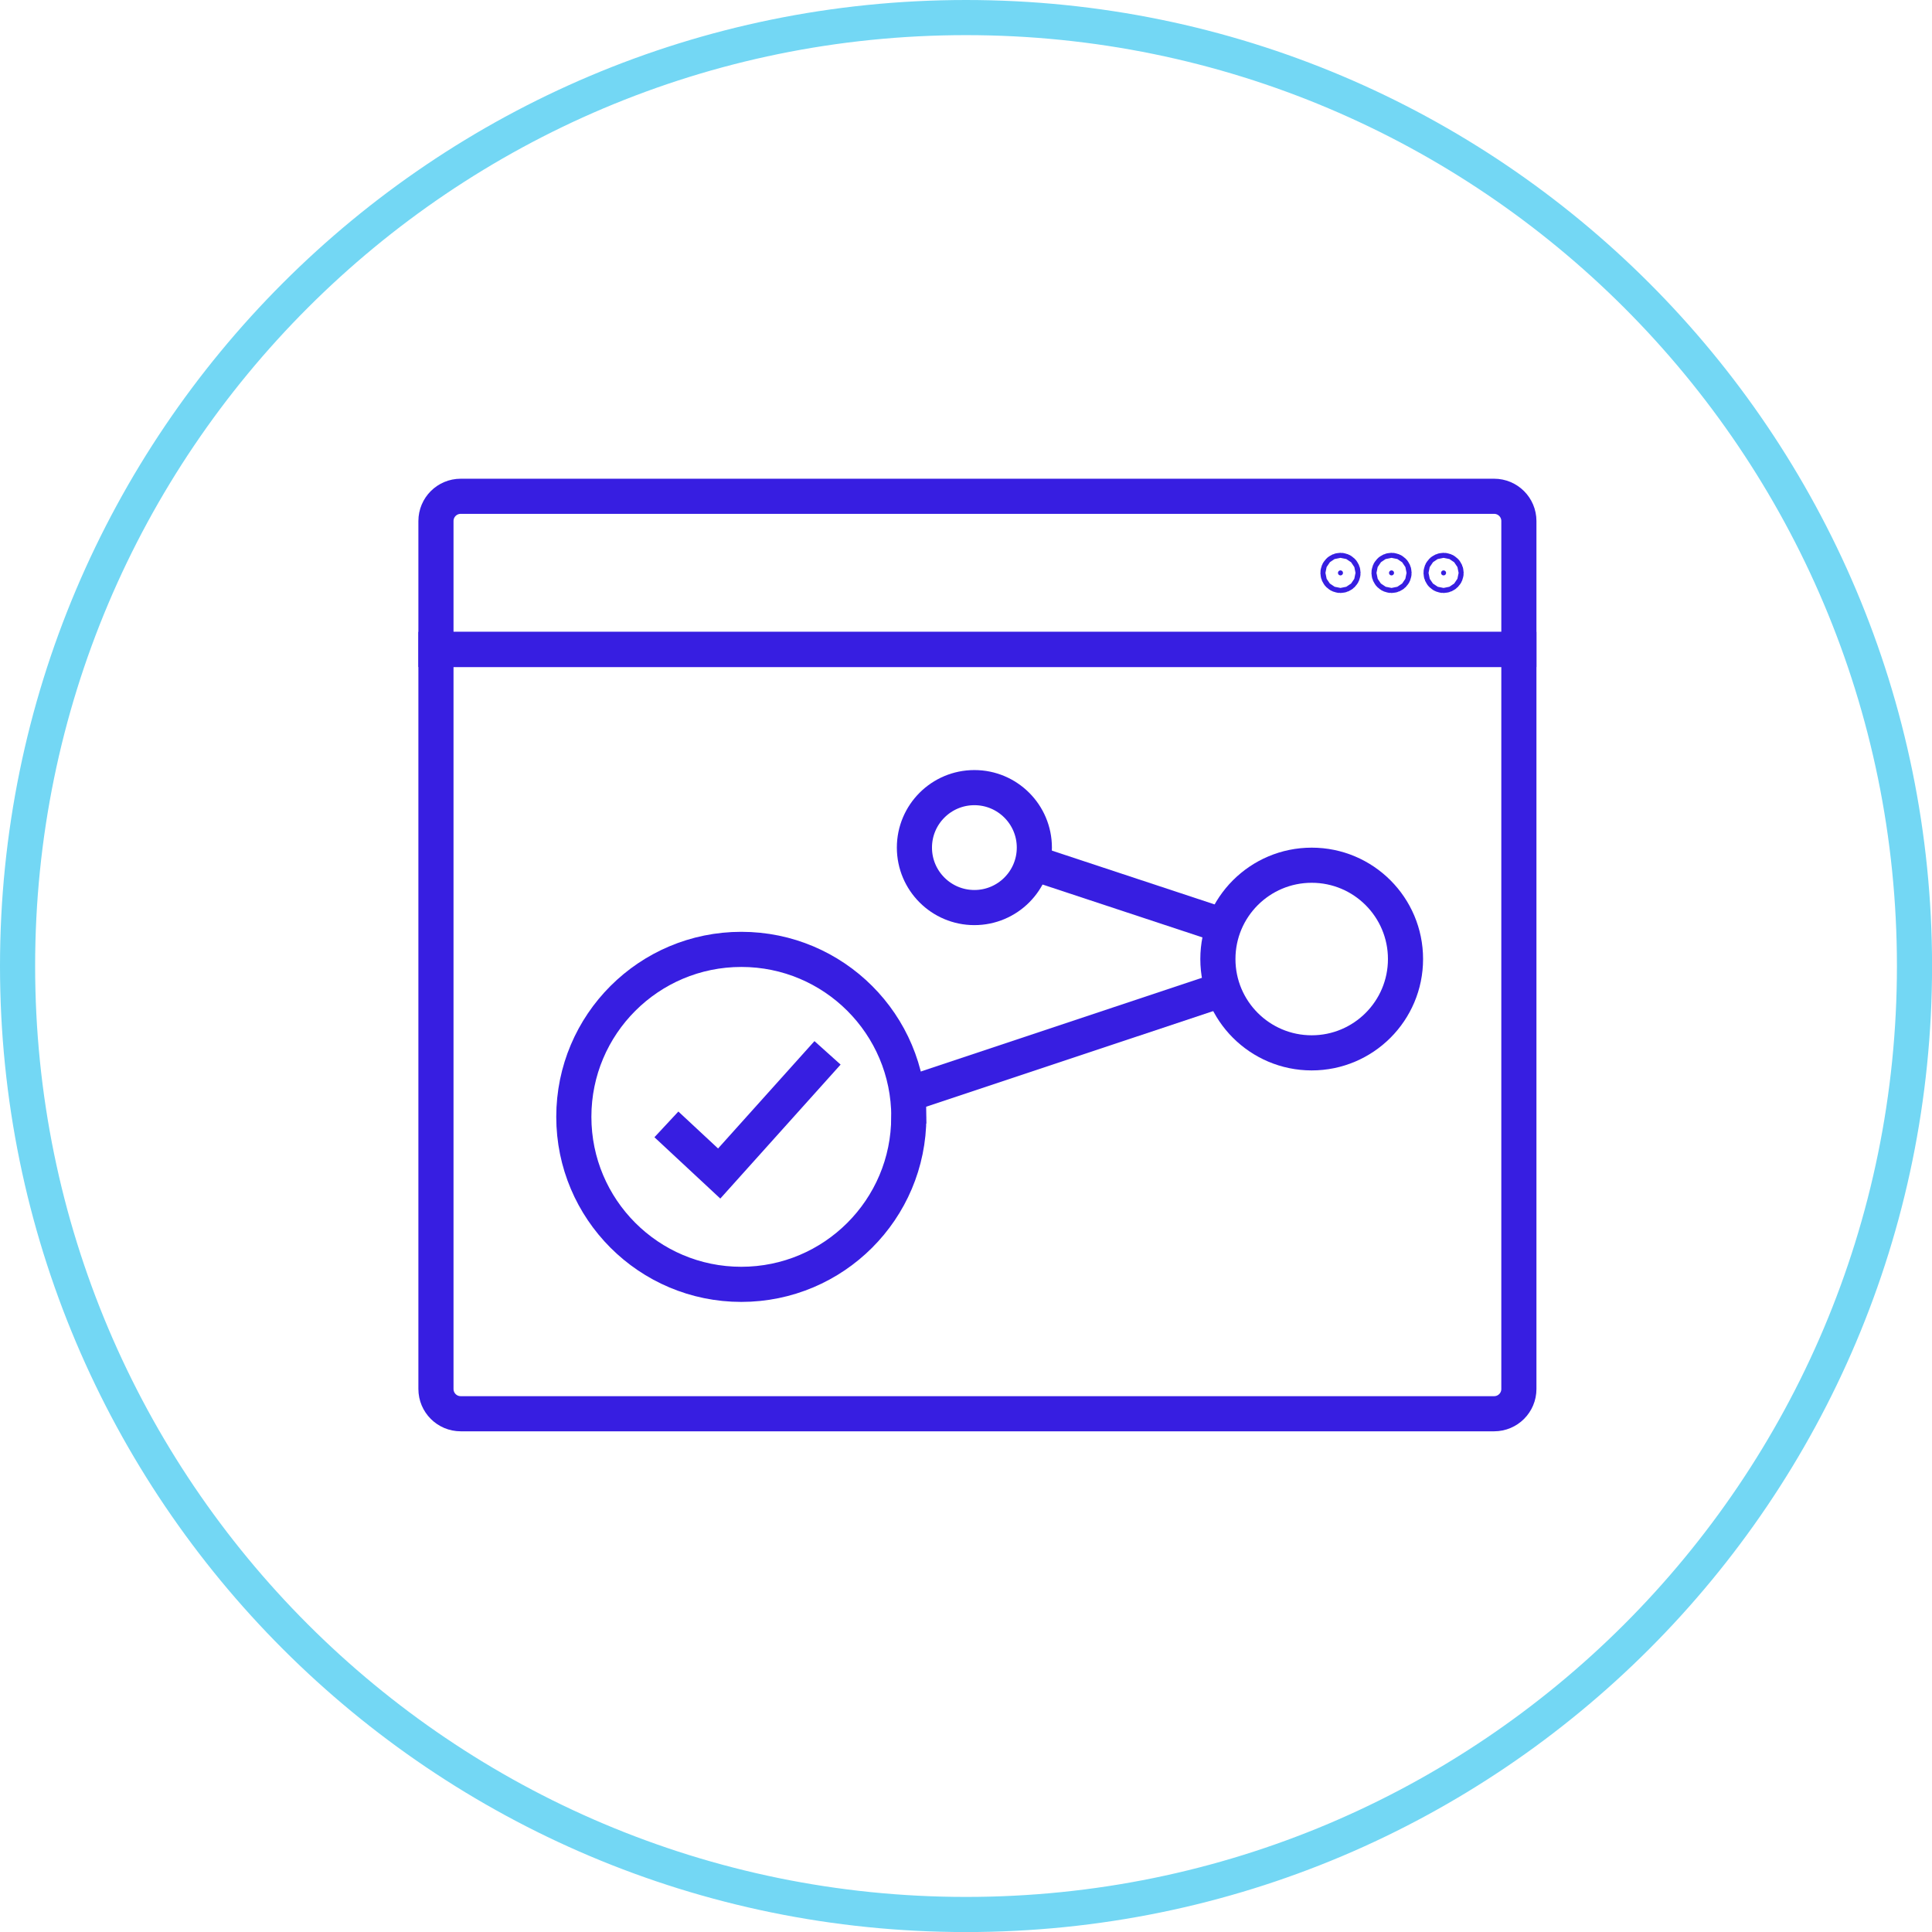
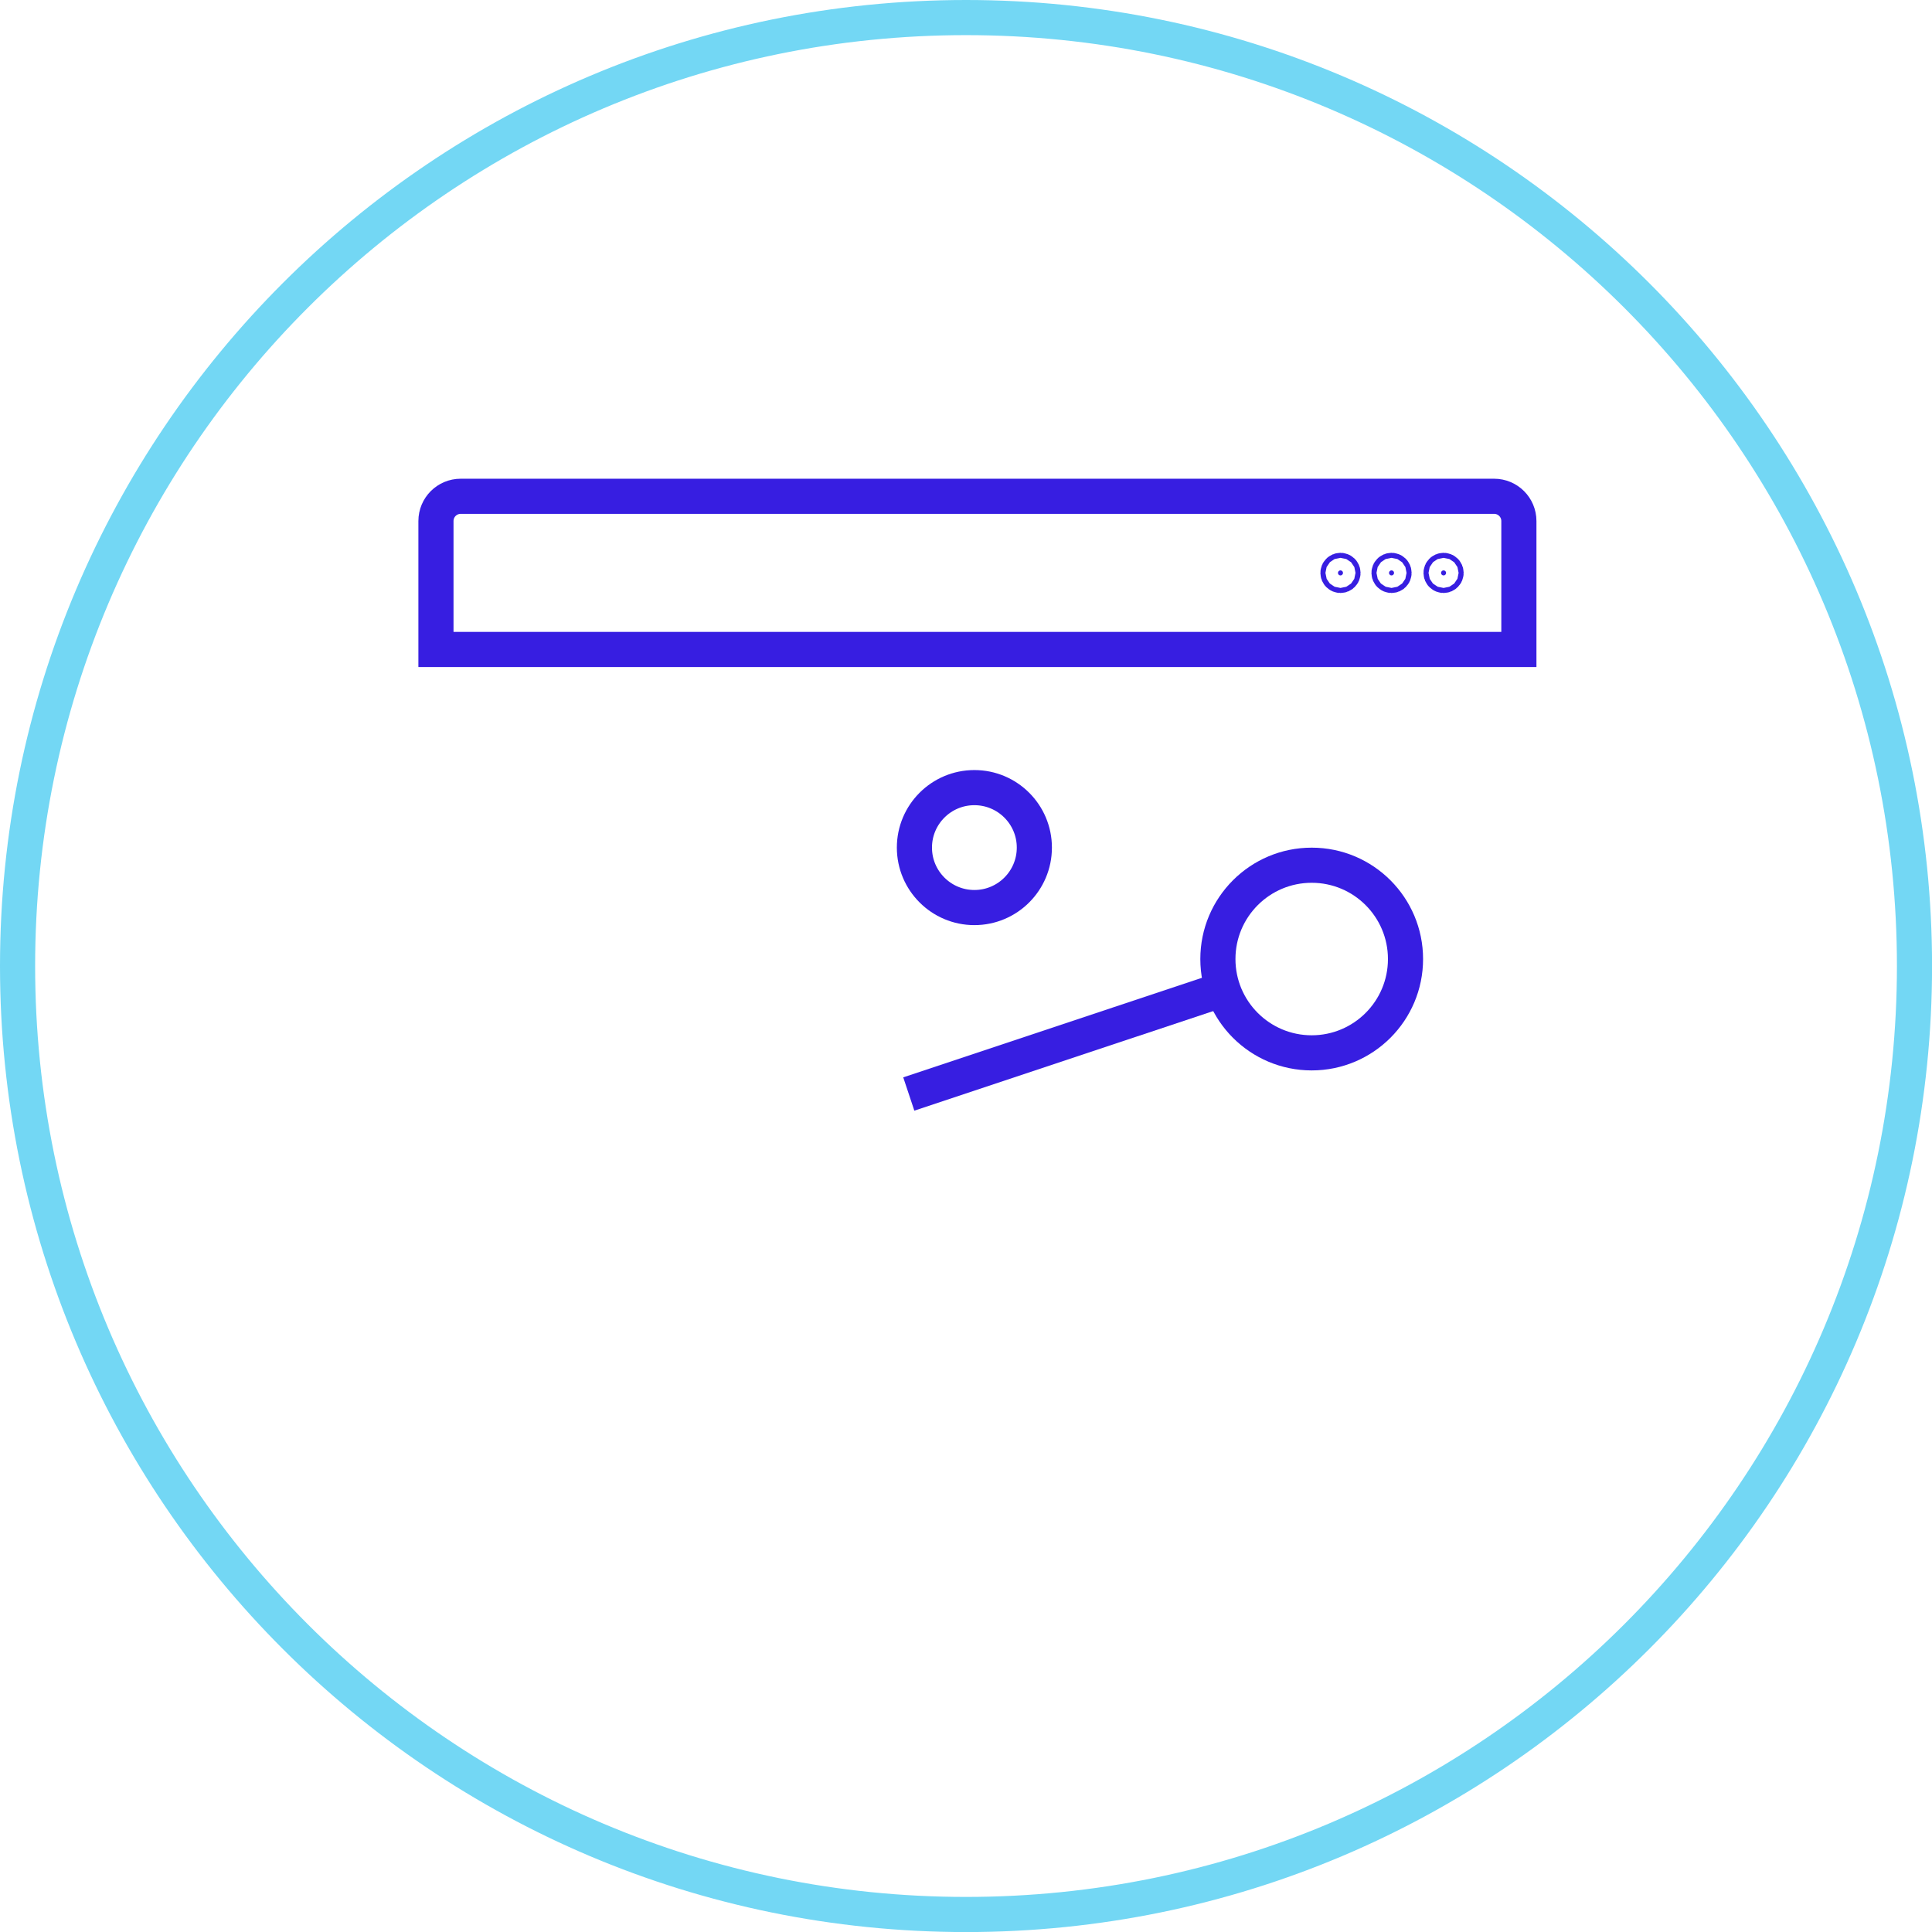
<svg xmlns="http://www.w3.org/2000/svg" width="196" height="196" viewBox="0 0 196 196" fill="none">
  <g clip-path="url(#clip0_131_1831)">
    <path d="M194.224 98.003C194.224 151.145 151.145 194.224 98.003 194.224C44.862 194.224 1.782 151.145 1.782 98.003C1.782 44.862 44.862 1.782 98.003 1.782C151.145 1.782 194.224 44.862 194.224 98.003Z" stroke="#73D7F4" stroke-width="3.564" />
-     <path d="M67.606 114.068L72.961 119.053L83.953 106.811M92.196 113.309C92.196 122.694 84.581 130.296 75.202 130.296C65.817 130.296 58.214 122.681 58.214 113.302C58.214 103.917 65.823 96.314 75.208 96.314C84.594 96.314 92.196 103.917 92.202 113.302L92.196 113.309Z" stroke="#371EE1" stroke-width="3.564" stroke-miterlimit="10" />
    <path d="M46.738 50.348H151.578C152.966 50.348 154.089 51.472 154.089 52.859V65.886H44.227V52.859C44.227 51.472 45.351 50.348 46.738 50.348Z" stroke="#371EE1" stroke-width="3.564" stroke-miterlimit="10" />
-     <path d="M44.227 65.886H154.089V140.912C154.089 142.299 152.966 143.423 151.578 143.423H46.738C45.351 143.423 44.227 142.299 44.227 140.912V65.886Z" stroke="#371EE1" stroke-width="3.564" stroke-miterlimit="10" />
    <path d="M146.193 58.12C146.193 57.979 146.308 57.864 146.449 57.864C146.591 57.864 146.706 57.979 146.706 58.12C146.706 58.262 146.591 58.376 146.449 58.376C146.308 58.376 146.193 58.262 146.193 58.12Z" fill="#371EE1" stroke="#371EE1" stroke-width="3.564" />
    <path d="M140.913 58.12C140.913 57.979 141.028 57.864 141.169 57.864C141.311 57.864 141.426 57.979 141.426 58.12C141.426 58.262 141.311 58.376 141.169 58.376C141.028 58.376 140.913 58.262 140.913 58.12Z" fill="#371EE1" stroke="#371EE1" stroke-width="3.564" />
    <path d="M135.734 58.12C135.734 57.979 135.849 57.864 135.99 57.864C136.132 57.864 136.247 57.979 136.247 58.12C136.247 58.262 136.132 58.376 135.99 58.376C135.849 58.376 135.734 58.262 135.734 58.12Z" fill="#371EE1" stroke="#371EE1" stroke-width="3.564" />
    <path d="M133.071 106.811C138.327 106.811 142.588 102.55 142.588 97.294C142.588 92.037 138.327 87.776 133.071 87.776C127.815 87.776 123.554 92.037 123.554 97.294C123.554 102.55 127.815 106.811 133.071 106.811Z" stroke="#371EE1" stroke-width="3.564" stroke-miterlimit="10" />
    <path d="M92.196 110.986L123.56 100.533" stroke="#371EE1" stroke-width="3.564" stroke-miterlimit="10" />
-     <path d="M104.739 87.519L124.163 93.941" stroke="#371EE1" stroke-width="3.564" stroke-miterlimit="10" />
    <path d="M98.851 92.071C102.21 92.071 104.934 89.347 104.934 85.987C104.934 82.628 102.21 79.904 98.851 79.904C95.491 79.904 92.767 82.628 92.767 85.987C92.767 89.347 95.491 92.071 98.851 92.071Z" stroke="#371EE1" stroke-width="3.564" stroke-miterlimit="10" />
  </g>
  <defs>
    <clipPath id="clip0_131_1831">
      <rect width="196" height="196" fill="white" />
    </clipPath>
  </defs>
</svg>